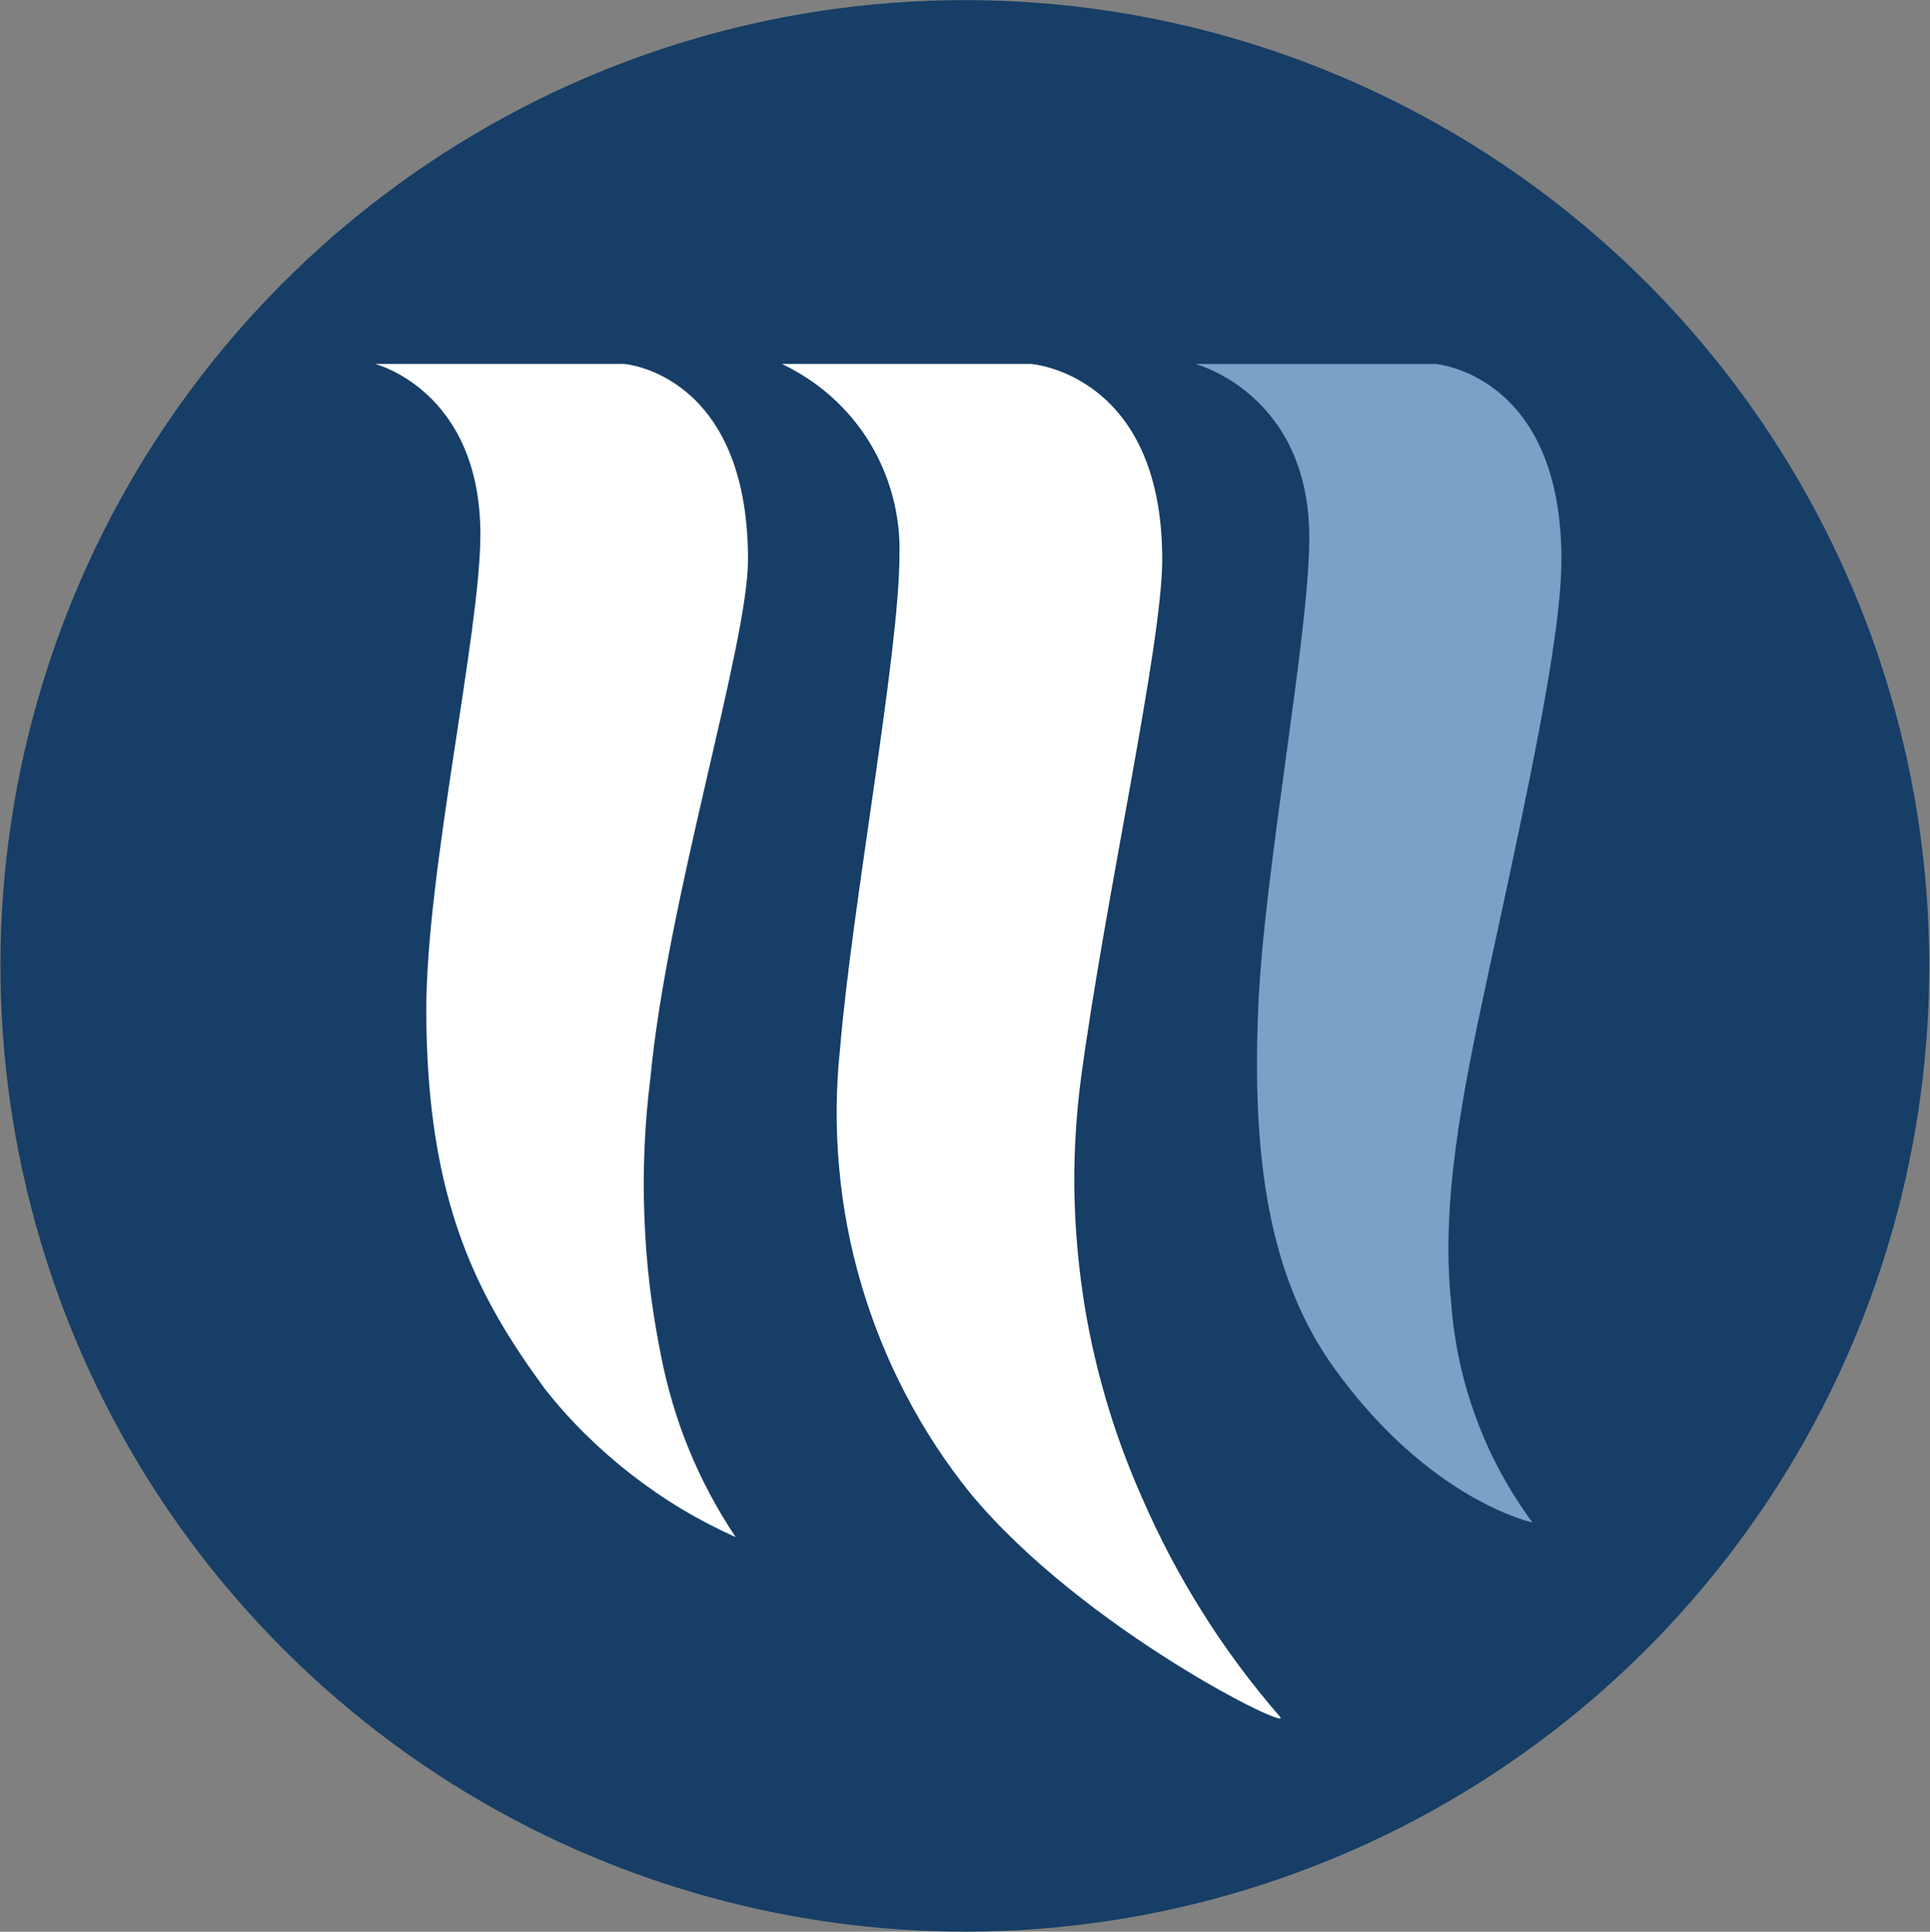
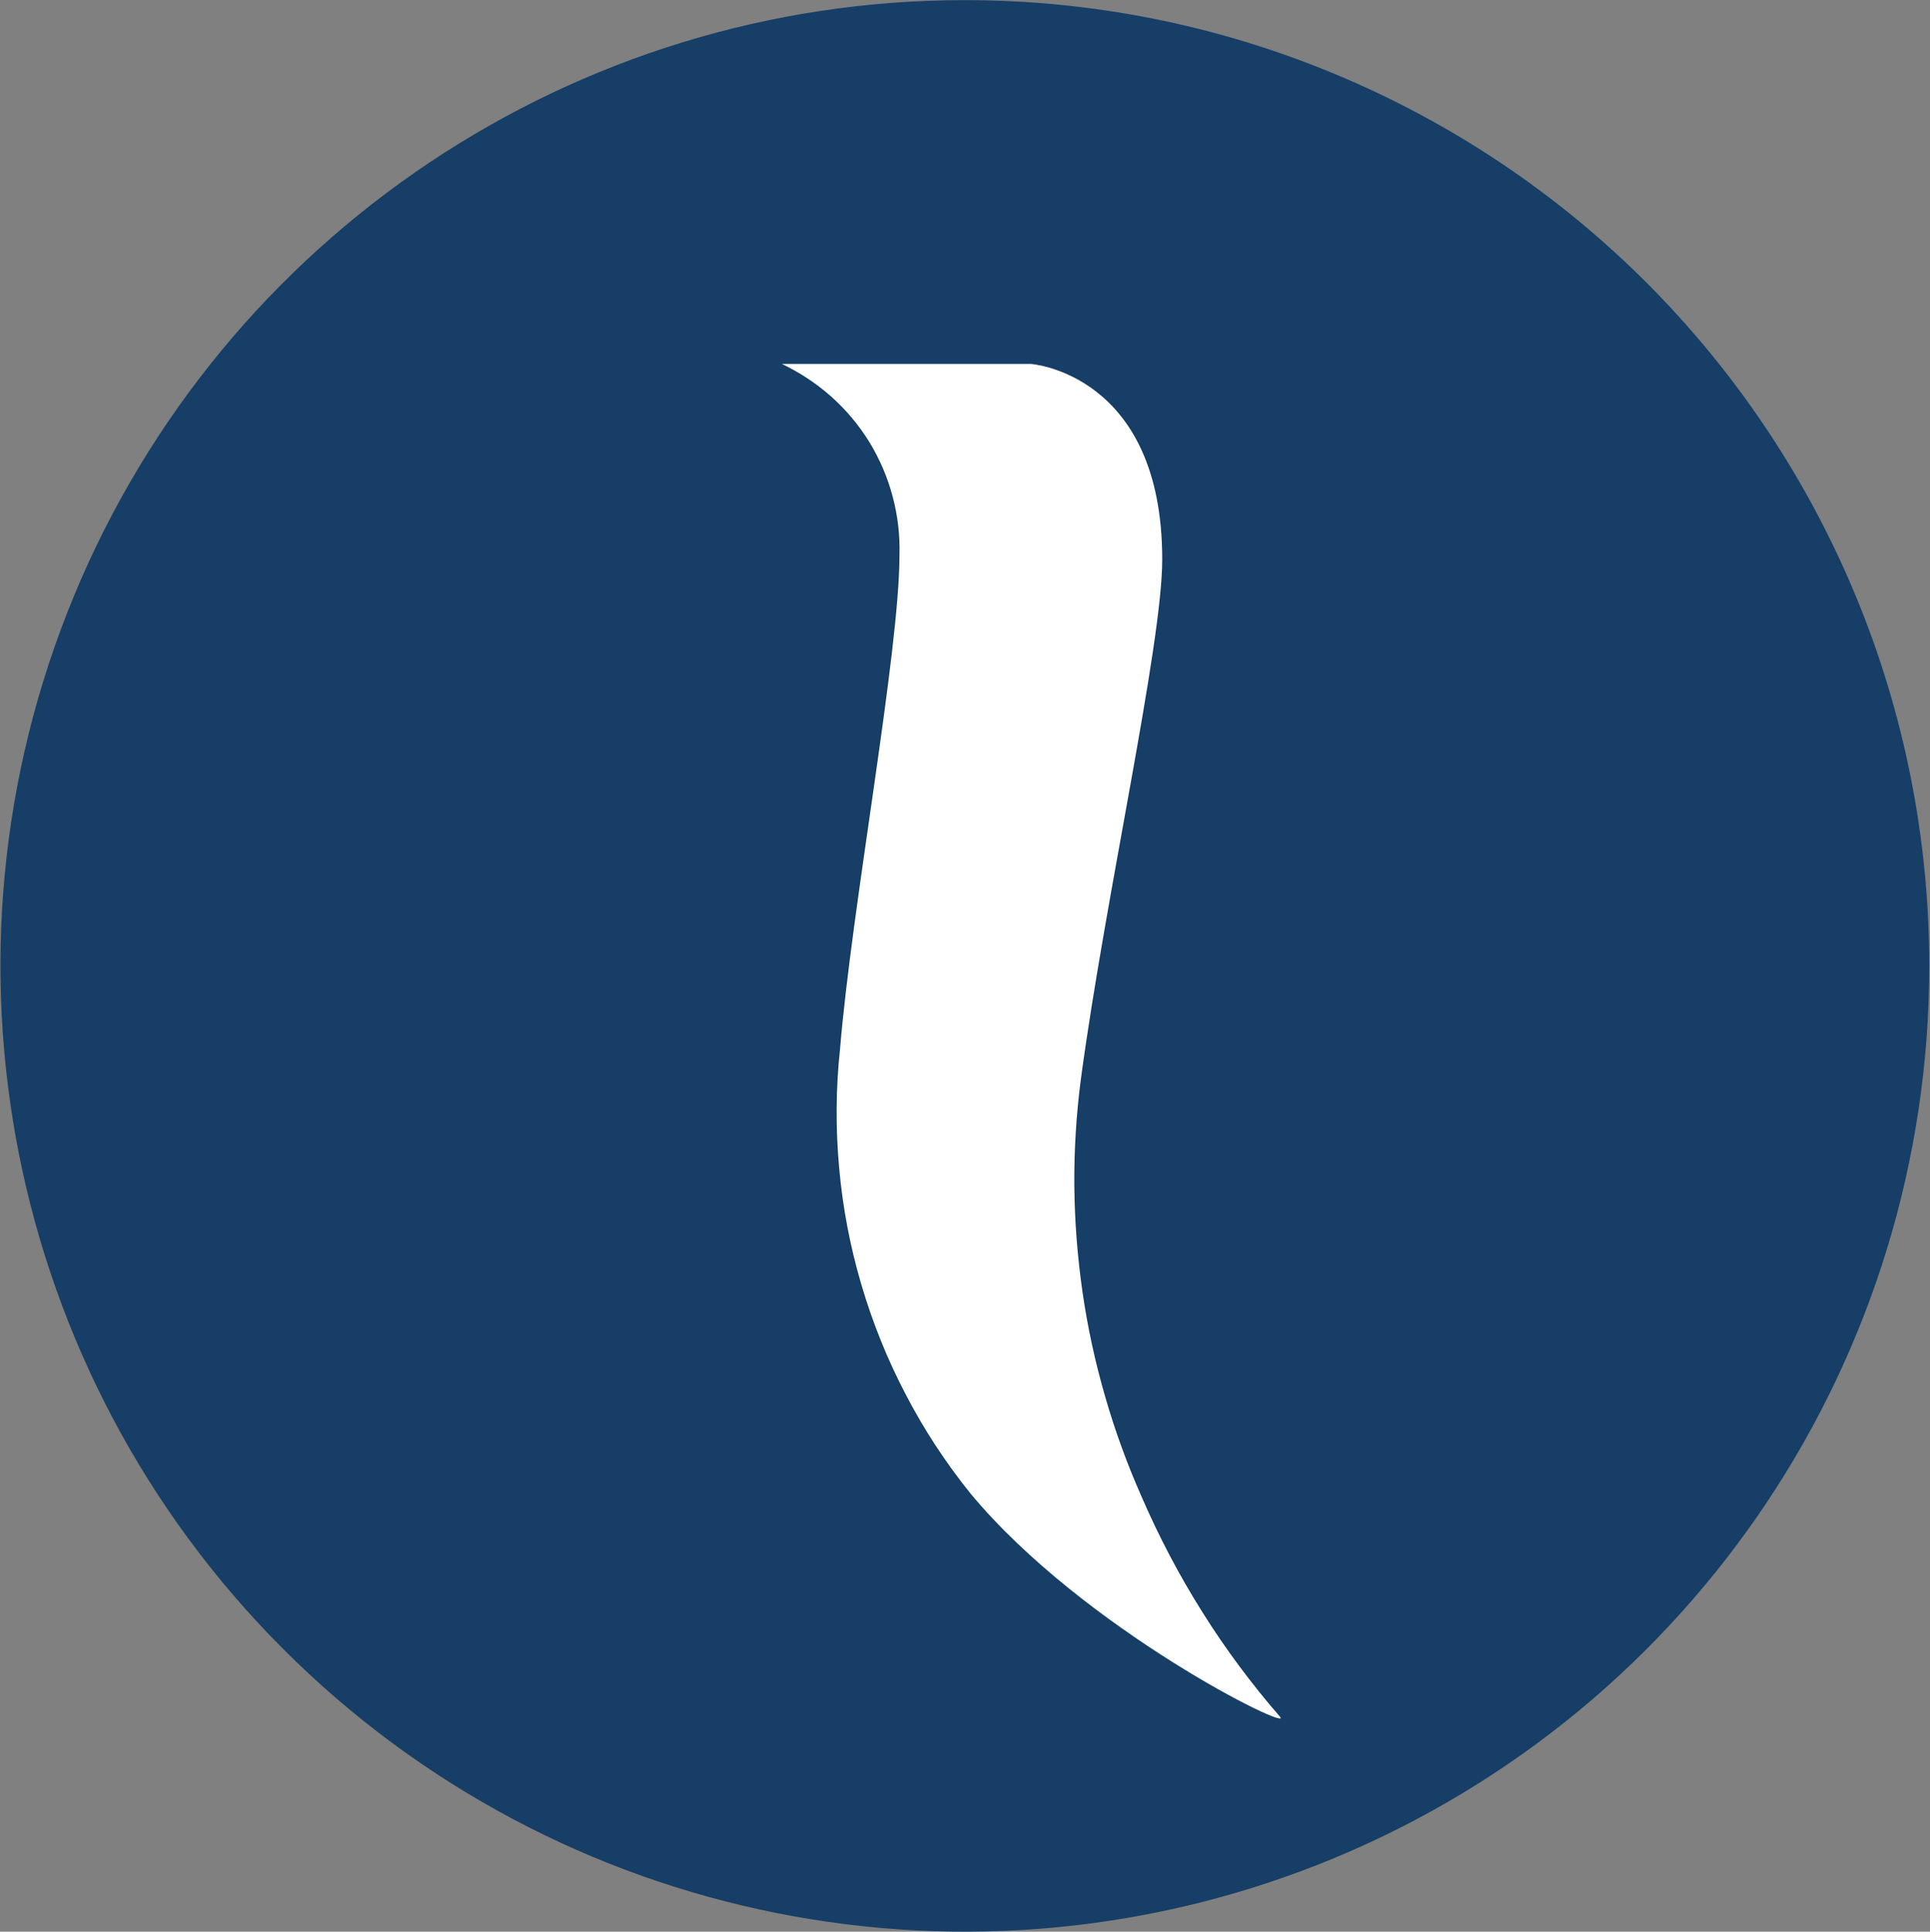
<svg xmlns="http://www.w3.org/2000/svg" version="1.2" viewBox="0 0 1552 1553" width="1552" height="1553">
  <rect x="0" y="0" width="1552" height="1553" fill="#808080" stroke="none" />
  <title>logo_molecular-partners-svg</title>
  <defs>
    <clipPath clipPathUnits="userSpaceOnUse" id="cp1">
-       <path d="m1153.9 292.53c0 0 101.71 7.61 101.71 157.18c0 63.11-27.42 188.04-59.77 337.48c-20.04 93.03-37.33 179.42-28.88 260.36c1.16 15.86 3.44 31.61 6.81 47.15c3.38 15.54 7.84 30.82 13.36 45.73c5.53 14.9 12.09 29.4 19.65 43.39c7.57 13.98 16.1 27.41 25.55 40.19c0 0-82.65-17.49-159.27-123.89c-53.29-73.85-66.25-170.82-61.27-289.55c4.56-110.52 41.08-300.11 41.08-378.19c0-116.15-91.68-139.79-91.68-139.79z" />
-     </clipPath>
+       </clipPath>
    <linearGradient id="g1" x1="-2233.5" y1="-621.1" x2="-2197" y2="-621.1" gradientUnits="userSpaceOnUse">
      <stop offset="0" stop-color="#7fa2c6" />
      <stop offset=".2" stop-color="#7ca1c7" />
      <stop offset=".5" stop-color="#7da2c7" />
      <stop offset=".6" stop-color="#84a7ca" />
      <stop offset=".7" stop-color="#90afcf" />
      <stop offset=".7" stop-color="#a1bbd6" />
      <stop offset=".8" stop-color="#b7cbe0" />
      <stop offset=".8" stop-color="#d2dfeb" />
      <stop offset=".9" stop-color="#f2f5f9" />
      <stop offset=".9" stop-color="#ffffff" />
      <stop offset=".9" stop-color="#f6f8fb" />
      <stop offset=".9" stop-color="#cad9e8" />
      <stop offset=".9" stop-color="#a8c0da" />
      <stop offset="1" stop-color="#8fafcf" />
      <stop offset="1" stop-color="#81a4c9" />
      <stop offset="1" stop-color="#7ca1c7" />
    </linearGradient>
  </defs>
  <style>
		.s0 { fill: #163e66 } 
		.s1 { fill: #ffffff } 
		.s2 { fill: url(#g1) } 
	</style>
  <path id="Path_18" class="s0" d="m1551.4 776.5c0 314.1-188.9 597.2-478.7 717.4c-289.8 120.1-623.4 53.7-845.2-168.4c-221.8-222.1-288.1-556-168.1-846.2c120.1-290.1 402.8-479.3 716.5-479.2c101.9 0 202.7 20 296.8 59.1c94.1 39 179.6 96.2 251.6 168.3c72 72.1 129.1 157.7 168.1 251.9c39 94.2 59 195.2 59 297.1z" />
-   <path id="Path_19" class="s1" d="m301.7 292.6h200.4c0 0 99.4 7.6 99.4 157.2c0 68.6-64.8 272.6-78.5 417q-3.5 27.8-4.7 55.7q-1.2 27.9-0.1 55.9q1 27.9 4.3 55.7q3.4 27.7 8.9 55.1q3.8 19.6 9.5 38.8q5.6 19.1 13.2 37.5q7.6 18.5 17 36.1q9.4 17.6 20.5 34.2c-14.9-6.7-29.4-14.2-43.4-22.6c-14-8.4-27.5-17.7-40.4-27.7c-12.9-10-25.2-20.8-36.8-32.2c-11.7-11.5-22.6-23.7-32.7-36.5c-53-72.3-95.5-149.3-95.5-305.1c0-110.7 43.5-303.9 43.5-381.9c0-116.1-84.7-137.1-84.6-137.2z" />
  <path id="Path_20" class="s1" d="m628.8 292.6h200.3c0 0 105.5 7.6 105.5 157.2c0 68.6-45.8 271.6-65.4 417.6c-3.7 28.4-5.5 57.1-5.3 85.8c0.3 28.6 2.5 57.2 6.6 85.6c4.1 28.4 10.2 56.4 18.2 84c7.9 27.5 17.8 54.5 29.4 80.7q10.4 24 22.6 47.2q12.2 23.2 26.2 45.4q13.9 22.2 29.6 43.3q15.6 21 32.8 40.8c11.5 13.2-157.8-69.9-248.8-179.4c-20-24.8-37.5-51.5-52.2-79.8c-14.8-28.2-26.7-57.9-35.7-88.4c-9-30.6-15-62-17.8-93.8c-2.9-31.7-2.7-63.7 0.7-95.3c9.4-114.2 47.8-319.1 47.8-397.1c0.5-15.9-1.4-31.9-5.5-47.3c-4.1-15.4-10.4-30.1-18.7-43.7c-8.4-13.6-18.7-25.9-30.6-36.5c-11.9-10.6-25.3-19.4-39.7-26.3z" />
  <g id="Group_2">
    <g id="Clip-Path: Group_1" clip-path="url(#cp1)">
      <g id="Group_1">
-         <path id="Rectangle_3" class="s2" d="m961.2 292.6h294.4v931.4h-294.4z" />
-       </g>
+         </g>
    </g>
  </g>
</svg>